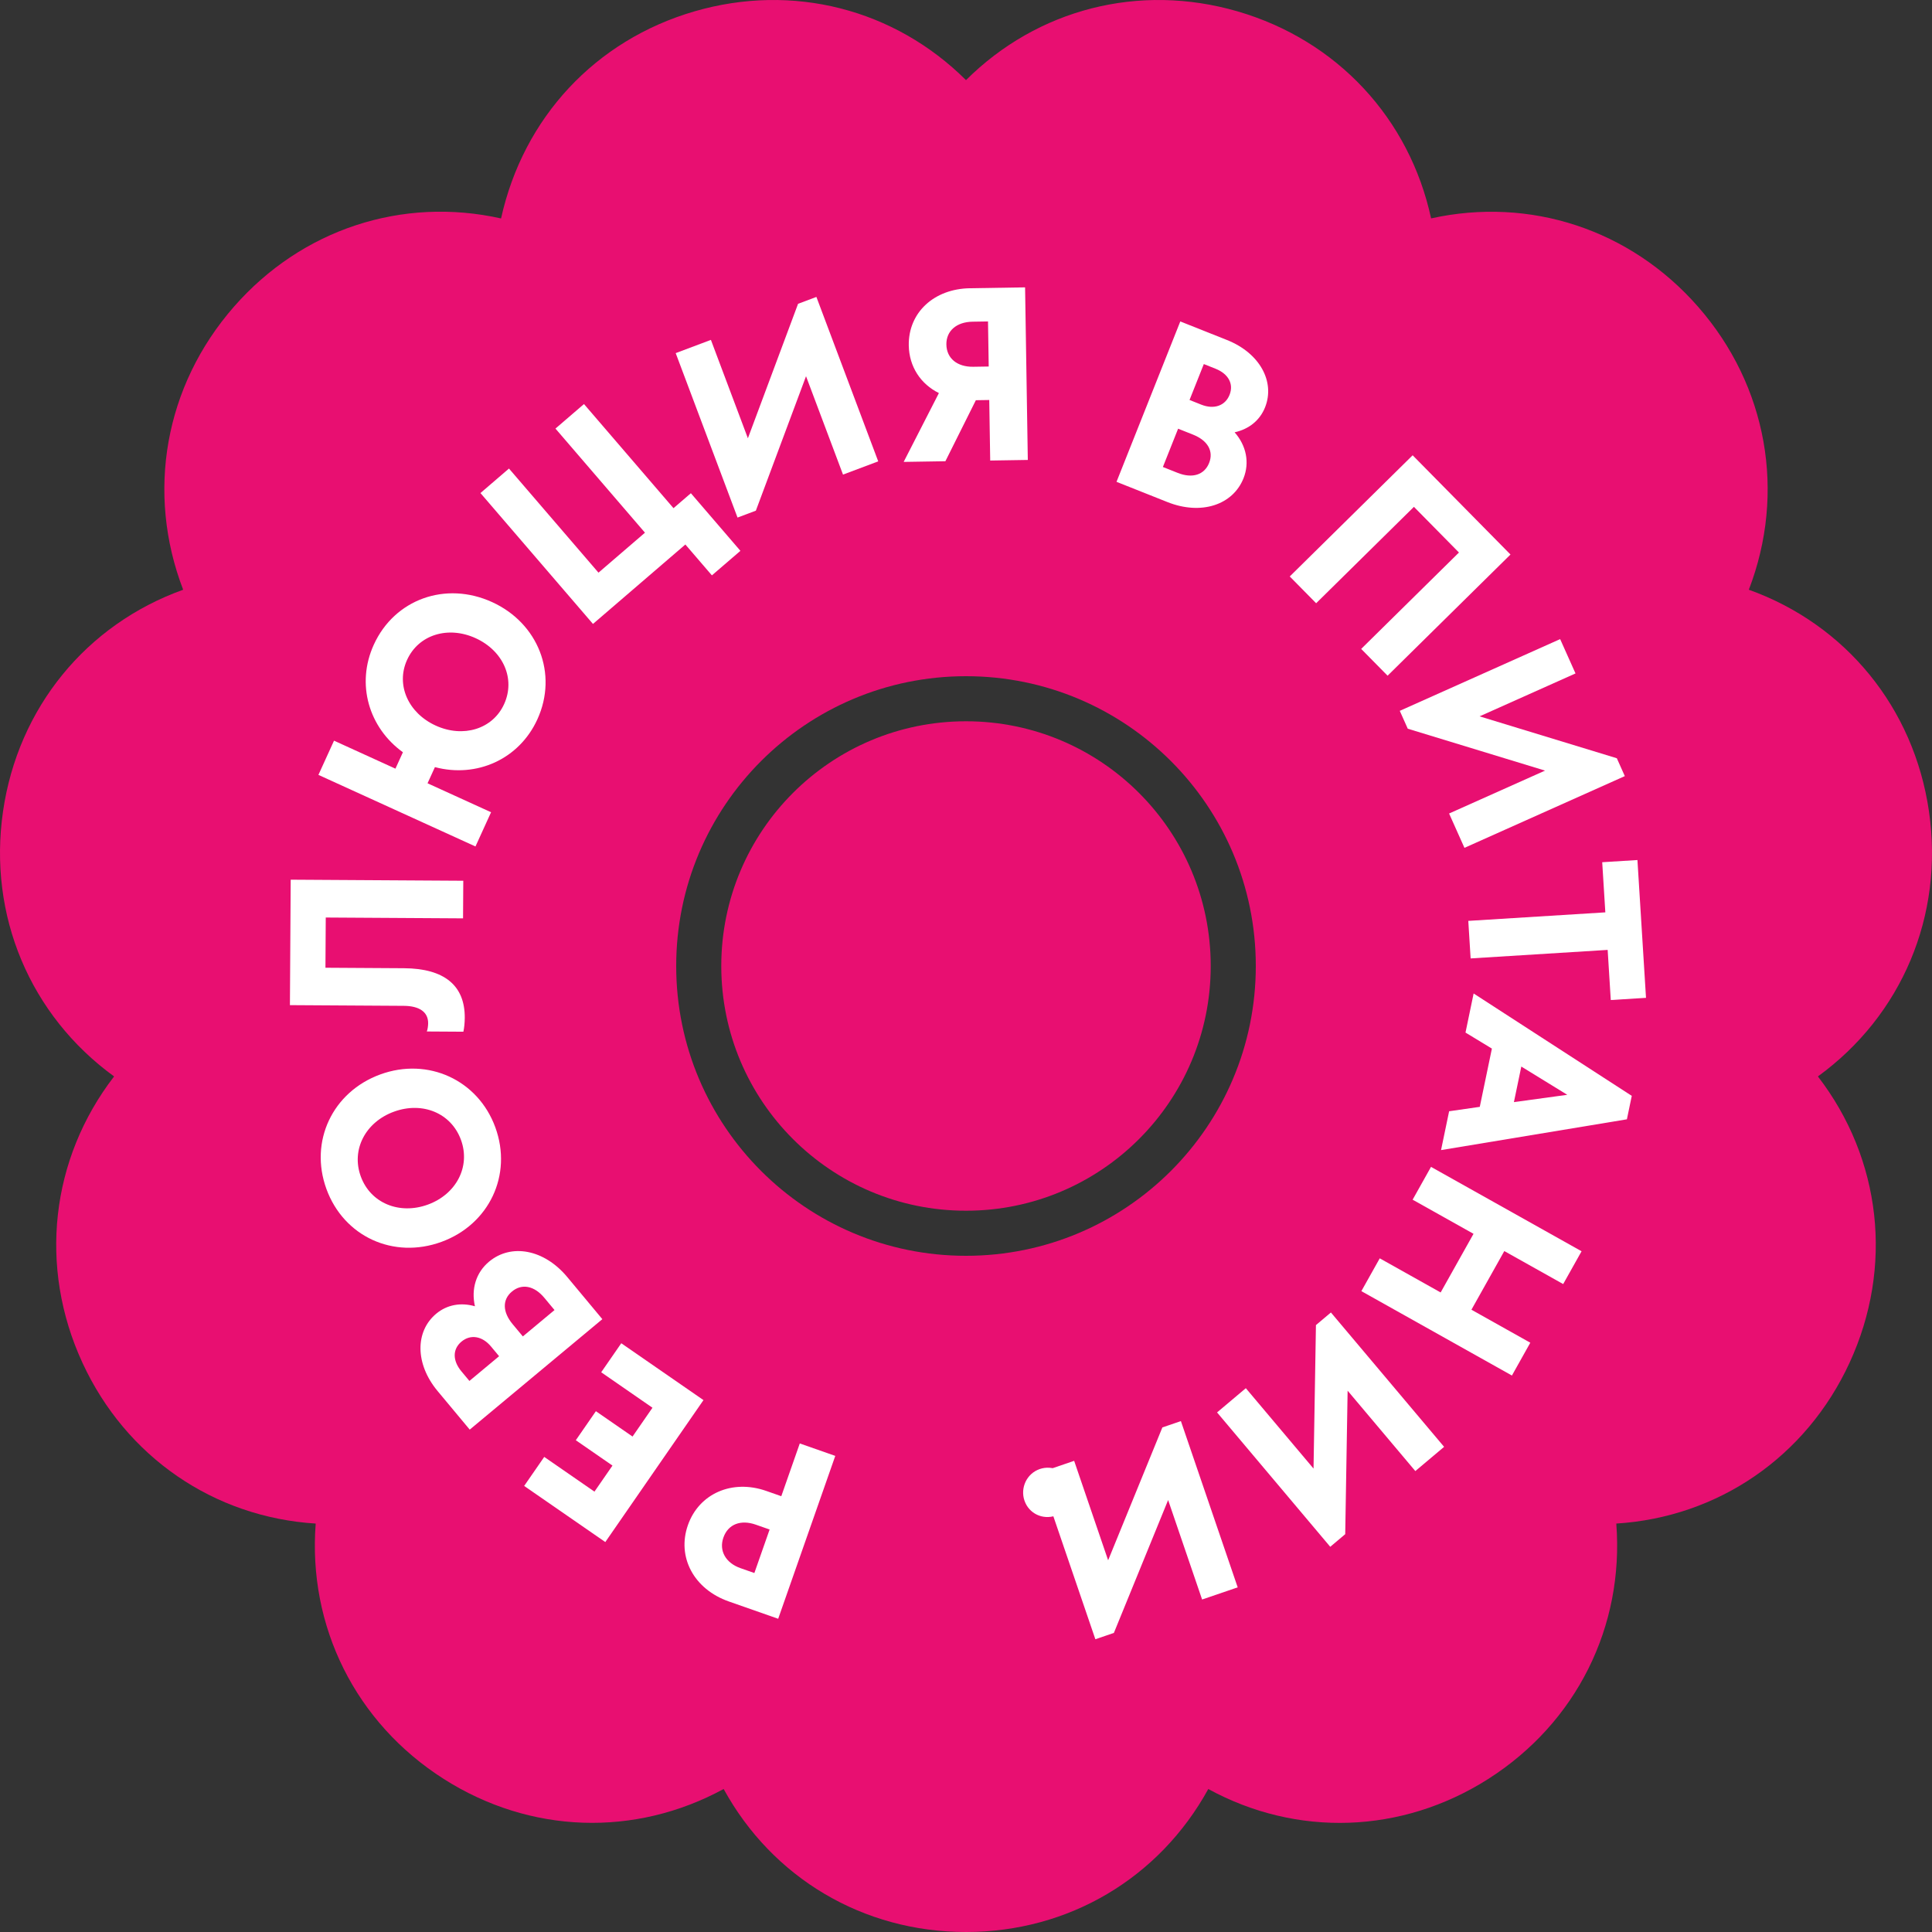
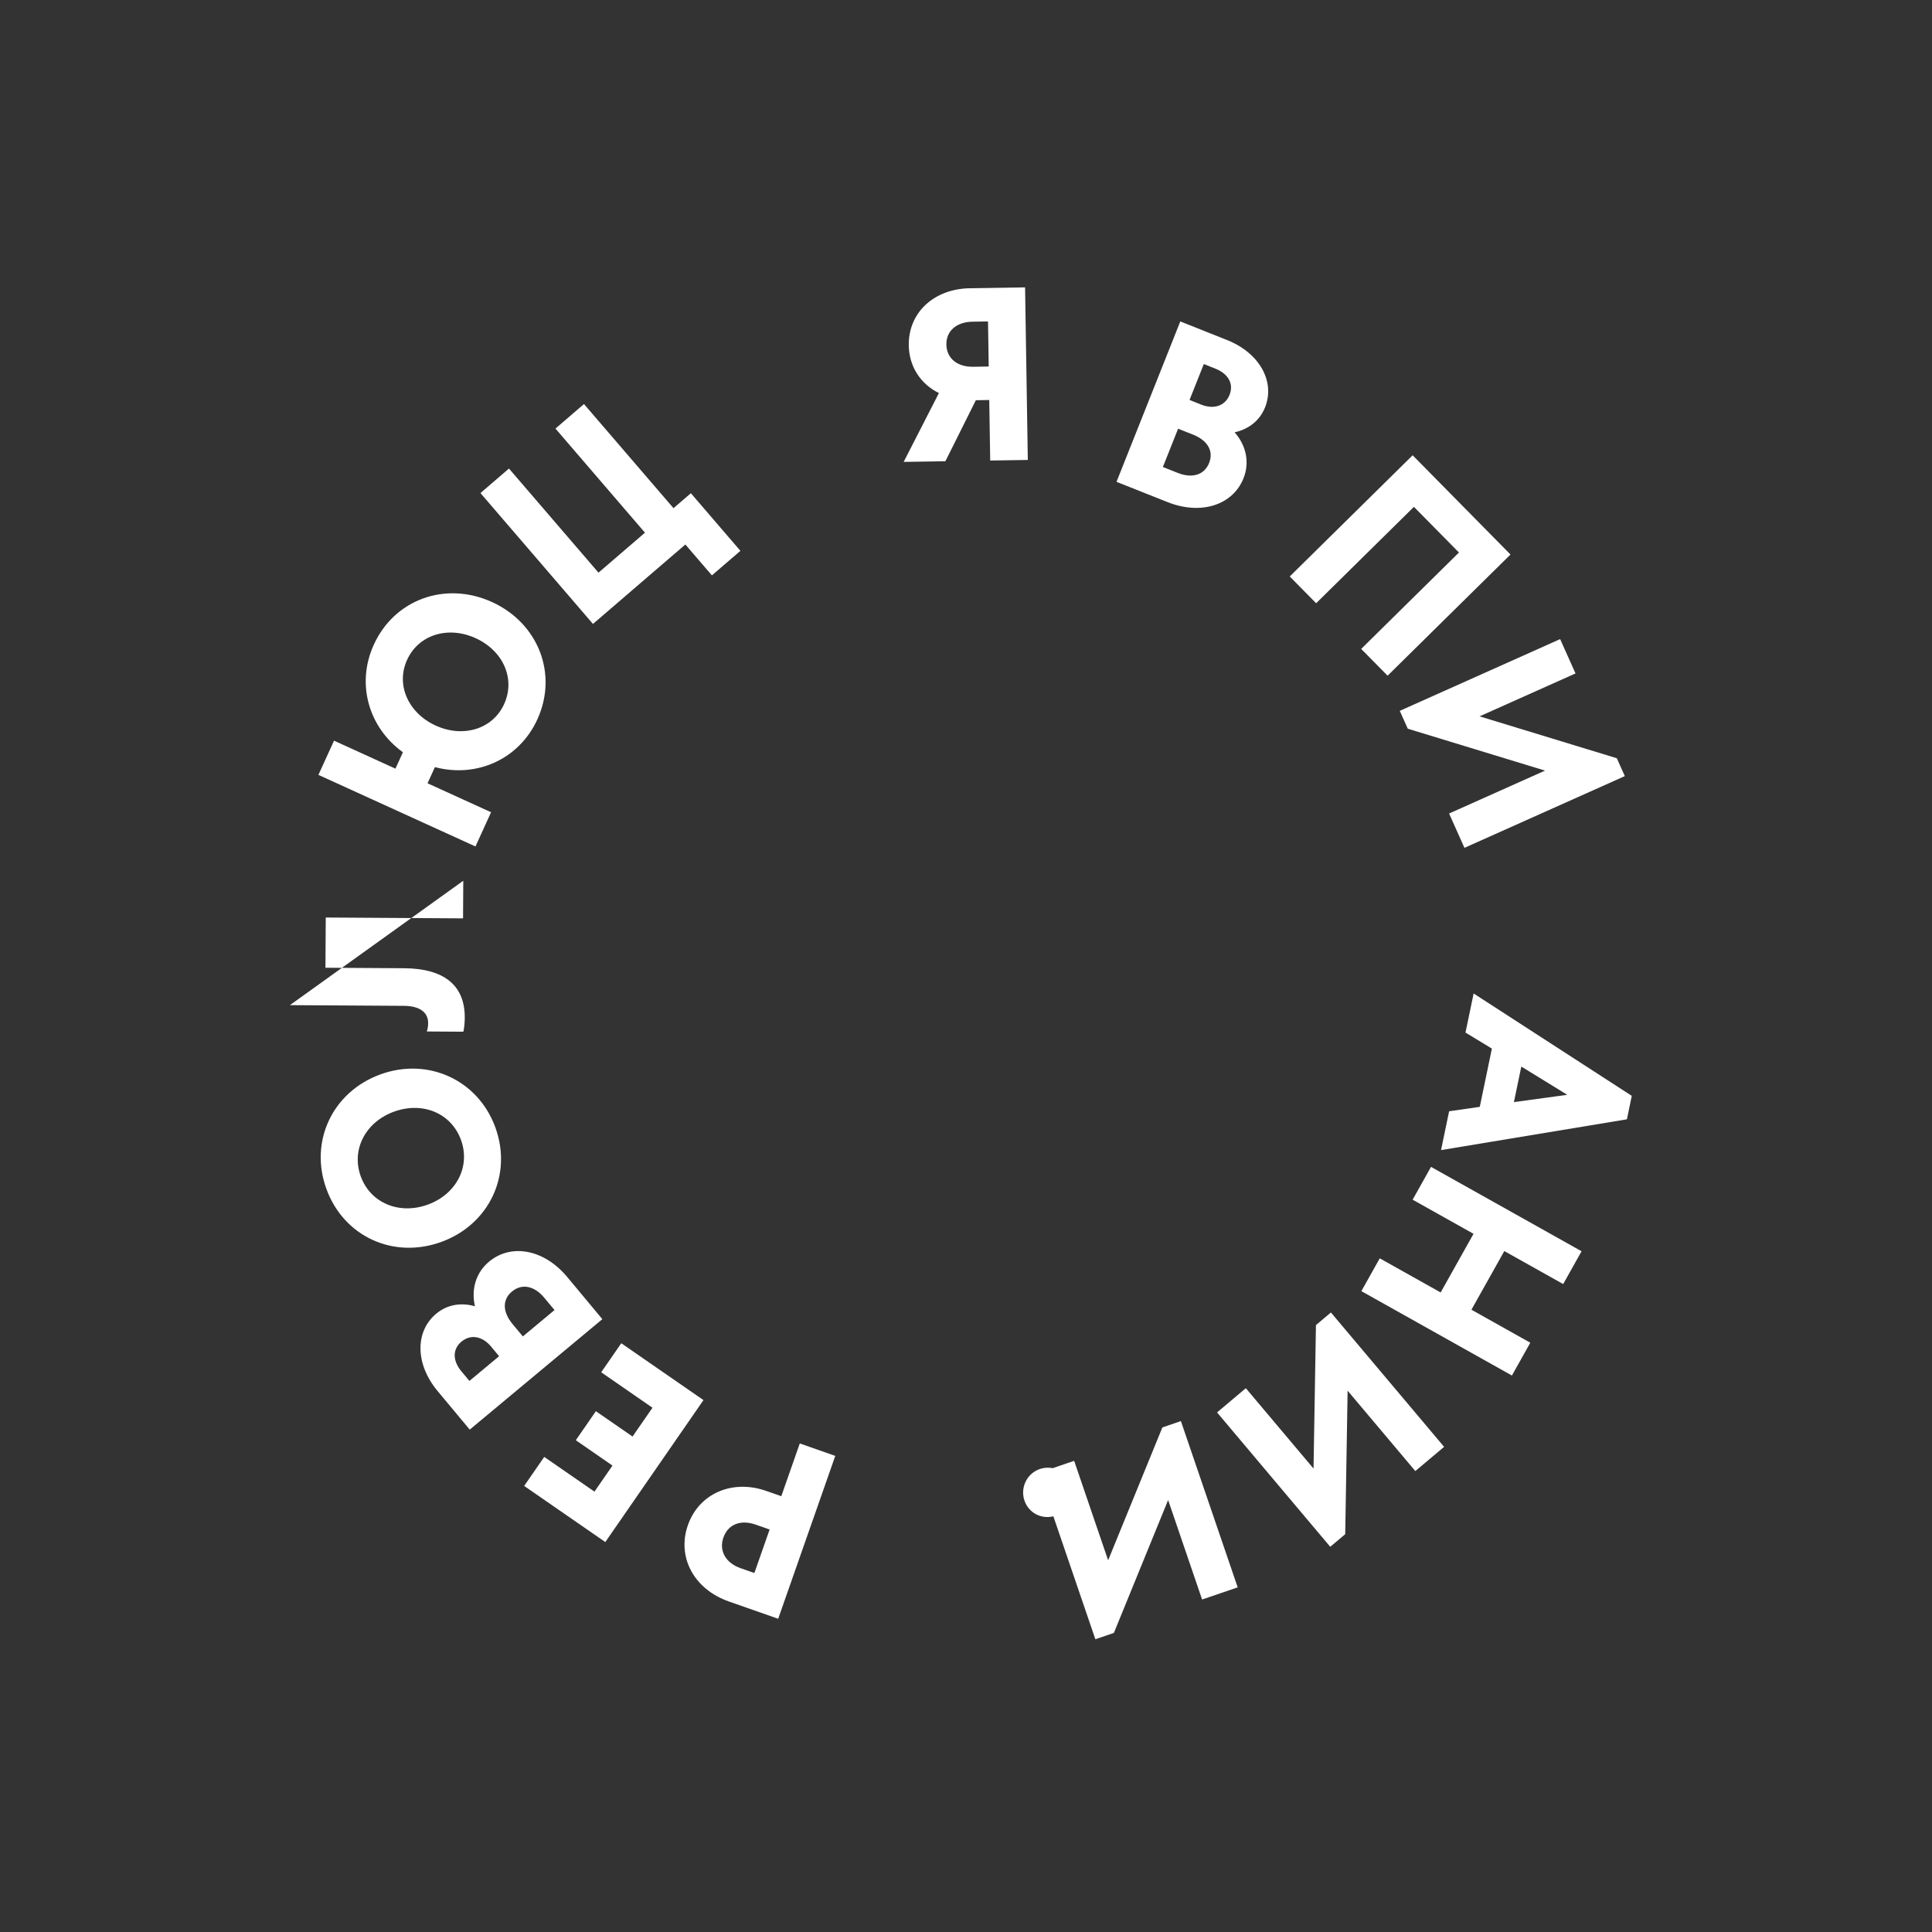
<svg xmlns="http://www.w3.org/2000/svg" width="300px" height="300px" viewBox="0 0 300 300">
  <rect x="0" y="0" width="300" height="300" fill="#333333" stroke="none" />
  <title>badge6</title>
  <g id="badge6" stroke="none" stroke-width="1" fill="none" fill-rule="evenodd">
-     <path d="M150,12.442 C161.083,1.409 176.869,-2.678 192.163,1.764 C207.637,6.265 218.866,18.397 222.22,33.912 C237.547,30.525 253.145,35.593 263.68,47.634 C274.448,59.941 277.348,76.519 271.557,91.573 C286.595,96.967 297.196,109.901 299.53,125.988 C301.879,142.178 295.308,157.686 282.283,167.148 C292.141,179.951 294.061,196.726 287.197,211.612 C280.446,226.252 266.767,235.586 250.977,236.579 C252.211,252.552 244.794,267.515 231.086,276.241 C217.654,284.788 201.344,285.29 187.622,277.798 C180.022,291.621 165.97,300 150,300 C134.003,300 119.93,291.592 112.368,277.794 C98.592,285.286 82.324,284.774 68.914,276.241 C55.206,267.515 47.789,252.552 49.023,236.579 C33.233,235.59 19.556,226.252 12.803,211.612 C5.939,196.726 7.86,179.951 17.717,167.148 C4.69,157.686 -1.879,142.174 0.47,125.988 C2.804,109.901 13.407,96.967 28.443,91.573 C22.654,76.515 25.554,59.941 36.32,47.634 C46.859,35.586 62.471,30.492 77.804,33.92 C81.266,18.257 92.455,6.239 107.837,1.764 C123.122,-2.678 138.914,1.409 150,12.442 Z M150,105 C125.147,105 105,125.147 105,150 C105,174.853 125.147,195 150,195 C174.853,195 195,174.853 195,150 C195,125.147 174.853,105 150,105 Z M150,112 C170.987,112 188,129.013 188,150 C188,170.987 170.987,188 150,188 C129.013,188 112,170.987 112,150 C112,129.013 129.013,112 150,112 Z" id="Combined-Shape" fill="#E80F71" />
    <g id="•-Революция-в-питани-Copy" transform="translate(45.019, 44.622)" fill="#FFFFFF" fill-rule="nonzero">
      <path d="M114.214,188.778 C115.09,190.664 117.321,191.48 119.28,190.57 C121.203,189.677 122.038,187.393 121.162,185.506 C120.269,183.584 117.985,182.748 116.062,183.641 C114.175,184.518 113.304,186.819 114.214,188.778 Z" id="Path" />
      <path d="M84.682,181.448 L79.171,179.516 L76.3,187.708 L73.96,186.887 C68.675,185.035 63.517,187.296 61.797,192.204 C60.063,197.149 62.719,202.149 68.155,204.054 L75.818,206.74 L84.682,181.448 Z M74.487,192.879 L72.119,199.636 L69.967,198.882 C67.665,198.075 66.593,196.174 67.308,194.135 C68.049,192.021 70.033,191.318 72.336,192.125 L74.487,192.879 Z" id="Shape" />
      <polygon id="Path" points="64.216 172.785 51.452 163.957 48.335 168.464 56.296 173.97 53.202 178.444 47.51 174.508 44.393 179.016 50.085 182.952 47.287 186.998 39.489 181.606 36.372 186.113 48.973 194.827" />
      <path d="M48.513,160.217 L43.061,153.671 C39.477,149.367 34.366,148.418 30.923,151.285 C28.895,152.975 28.121,155.546 28.729,158.214 C26.543,157.589 24.407,157.962 22.716,159.37 C19.428,162.109 19.421,167.164 22.928,171.375 L27.92,177.368 L48.513,160.217 Z M41.087,158.802 L36.169,162.897 L34.582,160.992 C32.995,159.086 32.97,157.181 34.476,155.927 C36.013,154.647 37.939,155.021 39.5,156.896 L41.087,158.802 Z M32.481,165.969 L27.871,169.809 L26.616,168.303 C25.26,166.674 25.224,164.881 26.638,163.704 C28.052,162.526 29.87,162.834 31.227,164.463 L32.481,165.969 Z" id="Shape" />
      <path d="M31.897,130.435 C29.213,123.069 21.446,119.513 14.043,122.211 C6.601,124.923 2.981,132.628 5.665,139.995 C8.363,147.398 16.078,150.93 23.52,148.219 C30.923,145.521 34.595,137.839 31.897,130.435 Z M26.561,132.38 C28.081,136.552 25.808,140.828 21.411,142.431 C17.014,144.033 12.522,142.222 11.002,138.05 C9.481,133.878 11.755,129.601 16.152,127.999 C20.586,126.383 25.041,128.208 26.561,132.38 Z" id="Shape" />
-       <path d="M27.149,113.422 C27.179,108.422 23.995,105.763 17.715,105.724 L5.516,105.649 L5.564,97.85 L26.883,97.98 L26.919,92.14 L0.12,91.976 L0,111.456 L17.68,111.564 C20.08,111.579 21.474,112.507 21.463,114.267 C21.46,114.707 21.377,115.267 21.255,115.546 L26.935,115.581 C27.059,115.022 27.144,114.222 27.149,113.422 Z" id="Path" />
+       <path d="M27.149,113.422 C27.179,108.422 23.995,105.763 17.715,105.724 L5.516,105.649 L5.564,97.85 L26.883,97.98 L26.919,92.14 L0,111.456 L17.68,111.564 C20.08,111.579 21.474,112.507 21.463,114.267 C21.46,114.707 21.377,115.267 21.255,115.546 L26.935,115.581 C27.059,115.022 27.144,114.222 27.149,113.422 Z" id="Path" />
      <path d="M38.429,67.067 C41.648,60.006 38.554,52.134 31.384,48.866 C24.177,45.581 16.242,48.426 13.024,55.487 C10.237,61.602 12.252,68.368 17.545,72.187 L16.384,74.735 L6.848,70.388 L4.426,75.702 L28.812,86.817 L31.234,81.503 L21.37,77.007 L22.515,74.496 C28.985,76.214 35.592,73.291 38.429,67.067 Z M33.261,64.712 C31.486,68.606 26.899,69.988 22.641,68.047 C18.382,66.106 16.417,61.738 18.192,57.843 C19.984,53.912 24.571,52.53 28.829,54.471 C33.124,56.429 35.053,60.781 33.261,64.712 Z" id="Shape" />
      <polygon id="Path" points="65.524 44.72 69.952 40.913 62.26 31.965 59.56 34.286 45.661 18.119 41.233 21.927 55.132 38.093 47.913 44.3 34.014 28.133 29.586 31.94 47.057 52.262 61.404 39.928" />
-       <polygon id="Path" points="69.504 35.745 72.35 34.675 80.141 13.798 85.884 29.074 91.351 27.018 81.75 1.484 78.904 2.554 71.113 23.431 65.37 8.155 59.903 10.211" />
      <path d="M95.302,27.102 L101.781,26.999 L106.512,17.523 L108.591,17.49 L108.74,26.889 L114.579,26.797 L114.155,0 L105.596,0.136 C99.997,0.224 96.015,3.928 96.095,9.007 C96.148,12.327 97.951,15.018 100.773,16.414 L95.302,27.102 Z M106.109,12.329 C103.63,12.368 101.968,11.034 101.934,8.875 C101.901,6.755 103.519,5.369 105.998,5.33 L108.398,5.292 L108.509,12.291 L106.109,12.329 Z" id="Shape" />
      <path d="M128.353,30.195 L136.27,33.343 C141.474,35.413 146.418,33.806 148.073,29.643 C149.048,27.189 148.501,24.561 146.692,22.507 C148.912,22.013 150.61,20.665 151.423,18.62 C153.004,14.643 150.596,10.199 145.504,8.174 L138.256,5.292 L128.353,30.195 Z M135.554,27.893 L137.918,21.946 L140.223,22.862 C142.527,23.778 143.459,25.44 142.735,27.262 C141.996,29.12 140.125,29.711 137.858,28.809 L135.554,27.893 Z M139.692,17.485 L141.909,11.91 L143.73,12.634 C145.7,13.418 146.587,14.976 145.908,16.685 C145.228,18.395 143.483,18.993 141.513,18.21 L139.692,17.485 Z" id="Shape" />
      <polygon id="Path" points="155.252 44.89 159.352 49.049 174.534 34.081 181.527 41.173 166.345 56.141 170.445 60.3 189.529 41.484 174.336 26.074" />
      <polygon id="Path" points="172.338 65.757 173.579 68.532 194.893 75.037 179.995 81.7 182.38 87.031 207.282 75.892 206.041 73.117 184.727 66.613 199.625 59.949 197.24 54.618" />
-       <polygon id="Path" points="182.977 98.372 183.339 104.201 204.618 102.877 205.102 110.662 210.572 110.322 209.241 88.923 203.772 89.263 204.256 97.048" />
      <path d="M183.806,109.645 L182.543,115.715 L186.642,118.203 L184.76,127.249 L180,127.934 L178.745,133.964 L207.605,129.184 L208.362,125.542 L183.806,109.645 Z M191.21,120.992 L198.346,125.378 L190.061,126.514 L191.21,120.992 Z" id="Shape" />
      <polygon id="Path" points="177.188 136.569 174.333 141.664 183.789 146.964 178.684 156.071 169.228 150.771 166.373 155.865 189.751 168.969 192.606 163.874 183.464 158.75 188.569 149.643 197.711 154.767 200.566 149.673" />
      <polygon id="Path" points="161.645 159.179 159.32 161.137 158.946 183.418 148.432 170.936 143.966 174.698 161.541 195.563 163.866 193.604 164.239 171.323 174.753 183.805 179.22 180.043" />
      <polygon id="Path" points="138.35 176.045 135.474 177.028 127.051 197.659 121.775 182.215 116.248 184.103 125.068 209.918 127.944 208.936 136.367 188.305 141.643 203.749 147.17 201.861" />
    </g>
  </g>
</svg>